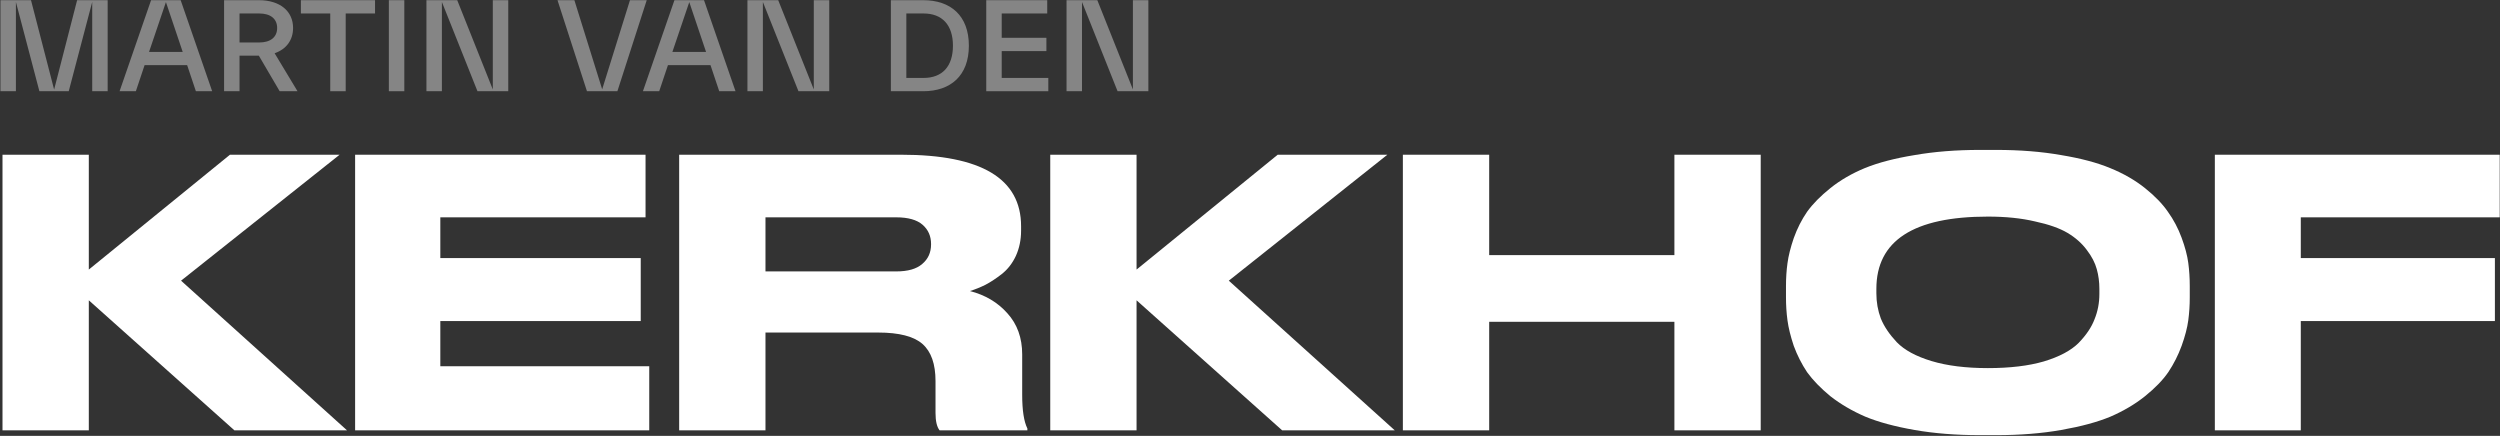
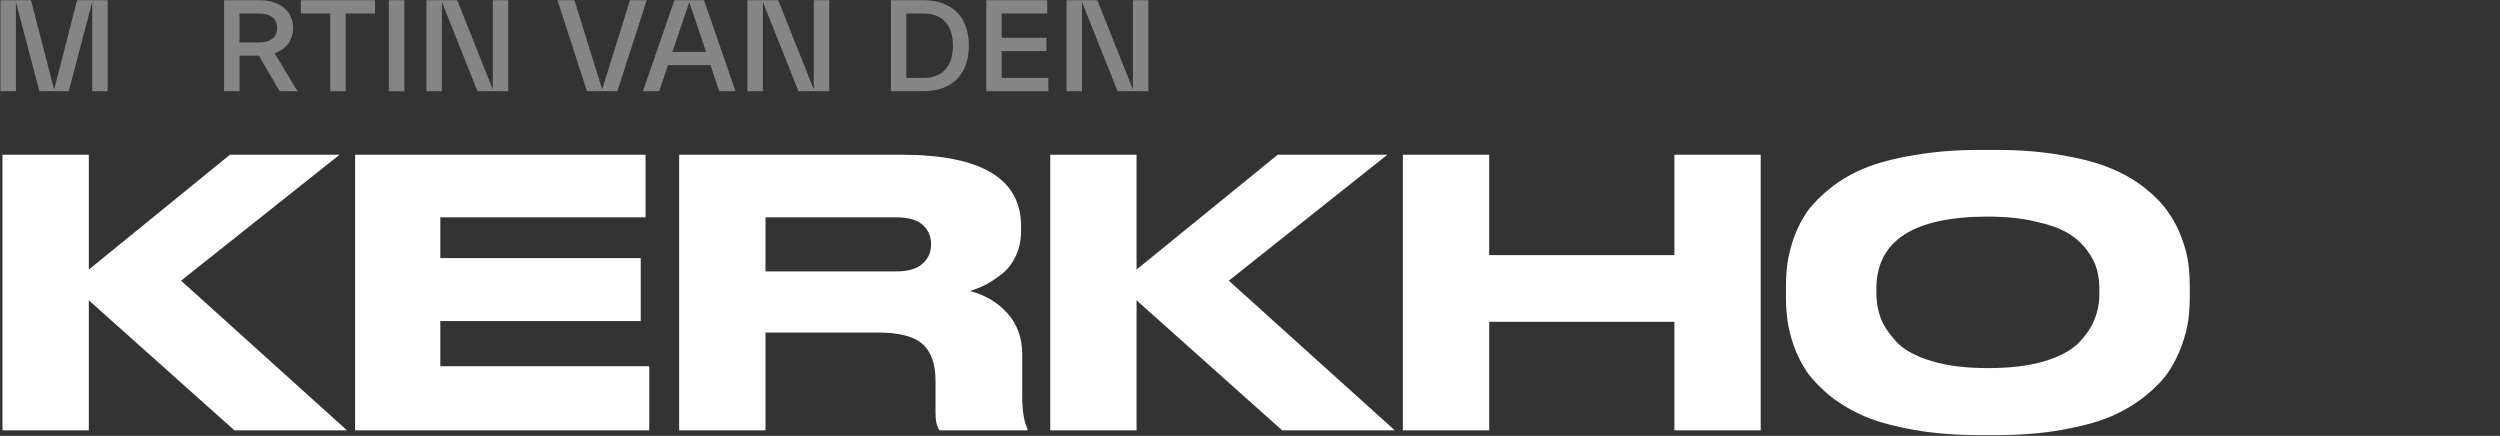
<svg xmlns="http://www.w3.org/2000/svg" width="2713" height="473" viewBox="0 0 2713 473" fill="none">
  <rect x="0" y="0" width="2713" height="473" fill="#333333" stroke="none" />
-   <path d="M2403.55 167.91H2712.68V235.848H2496.81V280.068H2707.46V348.408H2496.81V466.998H2403.55V167.91Z" fill="white" />
  <path d="M2148.8 162.688H2166.08C2192.08 162.688 2215.66 164.564 2236.83 168.316C2258.01 171.8 2275.69 176.49 2289.9 182.386C2304.37 188.282 2316.97 195.518 2327.69 204.094C2338.41 212.67 2346.71 221.246 2352.61 229.822C2358.77 238.398 2363.73 247.778 2367.48 257.962C2371.24 268.146 2373.65 277.258 2374.72 285.298C2375.79 293.338 2376.33 301.78 2376.33 310.624V322.684C2376.33 331.26 2375.79 339.568 2374.72 347.608C2373.65 355.648 2371.24 364.894 2367.48 375.346C2363.73 385.53 2358.91 395.044 2353.01 403.888C2347.12 412.464 2338.67 421.174 2327.69 430.018C2316.97 438.594 2304.5 445.964 2290.3 452.128C2276.1 458.024 2258.27 462.848 2236.83 466.6C2215.66 470.352 2192.08 472.228 2166.08 472.228H2148.8C2122.8 472.228 2099.08 470.352 2077.64 466.6C2056.2 462.848 2038.38 458.024 2024.18 452.128C2009.97 445.964 1997.38 438.594 1986.39 430.018C1975.67 421.174 1967.23 412.464 1961.06 403.888C1955.17 395.044 1950.34 385.53 1946.59 375.346C1943.11 364.894 1940.83 355.648 1939.76 347.608C1938.68 339.568 1938.15 331.26 1938.15 322.684V310.624C1938.15 301.78 1938.68 293.472 1939.76 285.7C1940.83 277.66 1943.11 268.547 1946.59 258.363C1950.34 247.912 1955.17 238.398 1961.06 229.822C1967.23 221.246 1975.67 212.67 1986.39 204.094C1997.11 195.518 2009.57 188.282 2023.77 182.386C2038.25 176.49 2056.2 171.8 2077.64 168.316C2099.08 164.564 2122.8 162.688 2148.8 162.688ZM2278.24 313.438C2278.24 305.934 2277.3 298.832 2275.43 292.132C2273.55 285.164 2269.93 278.196 2264.57 271.228C2259.21 263.992 2252.24 257.828 2243.67 252.736C2235.09 247.644 2223.3 243.49 2208.29 240.274C2193.55 236.79 2176.53 235.048 2157.24 235.048C2076.57 235.048 2036.24 261.178 2036.24 313.438V318.262C2036.24 327.91 2037.84 337.022 2041.06 345.598C2044.54 354.174 2050.31 362.75 2058.35 371.326C2066.65 379.902 2079.25 386.736 2096.13 391.828C2113.02 396.92 2133.39 399.466 2157.24 399.466C2181.09 399.466 2201.32 397.054 2217.94 392.23C2234.82 387.138 2247.42 380.438 2255.73 372.13C2264.04 363.554 2269.8 354.978 2273.01 346.402C2276.5 337.826 2278.24 328.714 2278.24 319.066V313.438Z" fill="white" />
  <path d="M1522.39 466.998V167.91H1616.06V276.852H1817.06V167.91H1910.72V466.998H1817.06V349.212H1616.06V466.998H1522.39Z" fill="white" />
  <path d="M1233.39 466.998H1139.73V167.91H1233.39V292.53L1386.55 167.91H1505.55L1333.49 304.59L1513.59 466.998H1391.38L1233.39 325.896V466.998Z" fill="white" />
  <path d="M830.697 235.848V294.54H972.603C985.199 294.54 994.579 291.86 1000.74 286.5C1007.18 281.14 1010.39 274.038 1010.39 265.194V264.792C1010.39 256.216 1007.31 249.248 1001.15 243.888C994.981 238.528 985.467 235.848 972.603 235.848H830.697ZM830.697 360.87V466.998H737.031V167.91H978.231C1064.8 167.91 1108.08 193.772 1108.08 245.496V250.32C1108.08 260.236 1106.2 269.348 1102.45 277.656C1098.7 285.696 1093.61 292.262 1087.17 297.354C1081.01 302.178 1075.11 306.064 1069.49 309.012C1064.13 311.692 1058.5 313.97 1052.6 315.846C1069.22 320.134 1082.75 328.174 1093.2 339.966C1103.92 351.758 1109.28 366.632 1109.28 384.588V428.406C1109.28 445.29 1111.16 457.484 1114.91 464.988V466.998H1019.64C1016.69 463.246 1015.22 456.948 1015.22 448.104V413.532C1015.22 395.04 1010.53 381.64 1001.15 373.332C991.765 365.024 975.685 360.87 952.905 360.87H830.697Z" fill="white" />
  <path d="M385.375 167.91H700.543V235.848H477.835V280.068H695.317V348.408H477.835V397.452H704.563V466.998H385.375V167.91Z" fill="white" />
  <path d="M96.377 466.998H2.711V167.91H96.377V292.53L249.539 167.91H368.531L196.475 304.59L376.571 466.998H254.363L96.377 325.896V466.998Z" fill="white" />
  <path d="M1229.43 97.049V0.199H1246.2V98.999H1212.79L1174.18 2.149V98.999H1157.41V0.199H1190.82L1229.43 97.049Z" fill="white" fill-opacity="0.4" />
  <path d="M1087.06 55.449V84.569H1137.63V98.999H1070.29V0.199H1136.46V14.629H1087.06V41.019H1135.55V55.449H1087.06Z" fill="white" fill-opacity="0.4" />
  <path d="M966.789 0.199H1001.89C1031.53 0.199 1051.42 16.839 1051.42 49.599C1051.42 82.229 1031.53 98.999 1001.89 98.999H966.789V0.199ZM983.559 84.569H1002.28C1022.43 84.569 1034.13 72.219 1034.13 49.599C1034.13 27.109 1022.43 14.629 1002.28 14.629H983.559V84.569Z" fill="white" fill-opacity="0.4" />
  <path d="M883.129 97.049V0.199H899.899V98.999H866.489L827.879 2.149V98.999H811.109V0.199H844.519L883.129 97.049Z" fill="white" fill-opacity="0.4" />
  <path d="M798.185 98.999H780.505L771.015 70.659H724.865L715.375 98.999H697.695L731.885 0.199H763.995L798.185 98.999ZM748.005 2.279L729.675 56.359H766.205L748.005 2.279Z" fill="white" fill-opacity="0.4" />
  <path d="M653.482 96.919L683.642 0.199H701.842L669.992 98.999H636.972L604.992 0.199H623.322L653.482 96.919Z" fill="white" fill-opacity="0.4" />
  <path d="M534.793 97.049V0.199H551.563V98.999H518.153L479.543 2.149V98.999H462.773V0.199H496.183L534.793 97.049Z" fill="white" fill-opacity="0.4" />
-   <path d="M438.754 98.999H421.984V0.199H438.754V98.999Z" fill="white" fill-opacity="0.4" />
+   <path d="M438.754 98.999H421.984V0.199H438.754Z" fill="white" fill-opacity="0.4" />
  <path d="M326.523 0.199H406.993V14.629H375.143V98.999H358.373V14.629H326.523V0.199Z" fill="white" fill-opacity="0.4" />
  <path d="M322.862 98.999H303.492L280.872 60.389H259.942V98.999H243.172V0.199H281.002C303.752 0.199 318.052 12.029 318.052 30.359C318.052 43.489 310.772 53.369 298.032 57.789L322.862 98.999ZM281.392 14.629H259.942V46.089H281.392C293.482 46.089 300.762 40.369 300.762 30.359C300.762 20.349 293.482 14.629 281.392 14.629Z" fill="white" fill-opacity="0.4" />
-   <path d="M230.248 98.999H212.568L203.078 70.659H156.928L147.438 98.999H129.758L163.948 0.199H196.058L230.248 98.999ZM180.068 2.279L161.738 56.359H198.268L180.068 2.279Z" fill="white" fill-opacity="0.4" />
  <path d="M116.842 0.199V98.999H100.072V2.149L74.592 98.999H42.742L17.262 2.149V98.999H0.492V0.199H33.642L58.732 97.179L83.692 0.199H116.842Z" fill="white" fill-opacity="0.4" />
</svg>